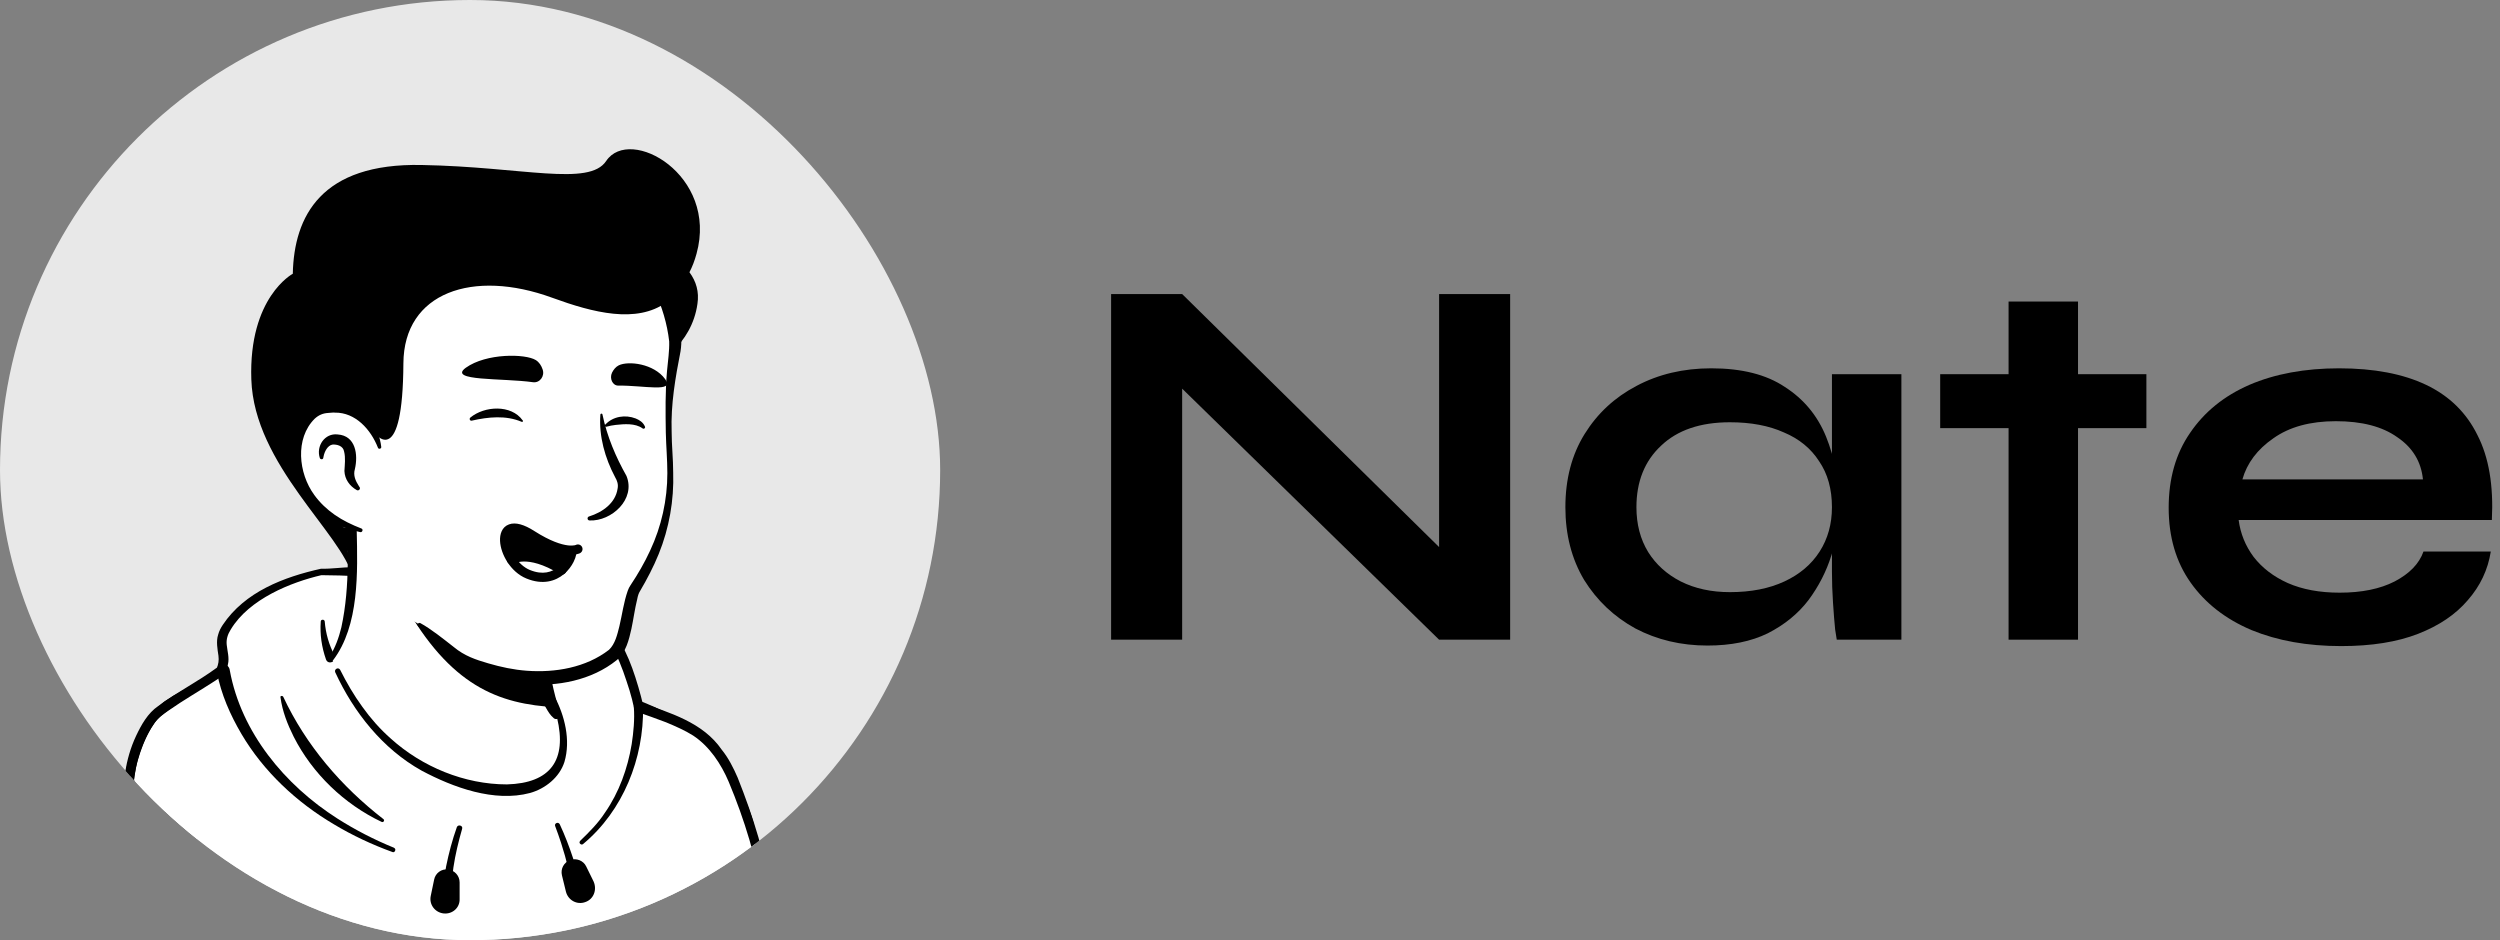
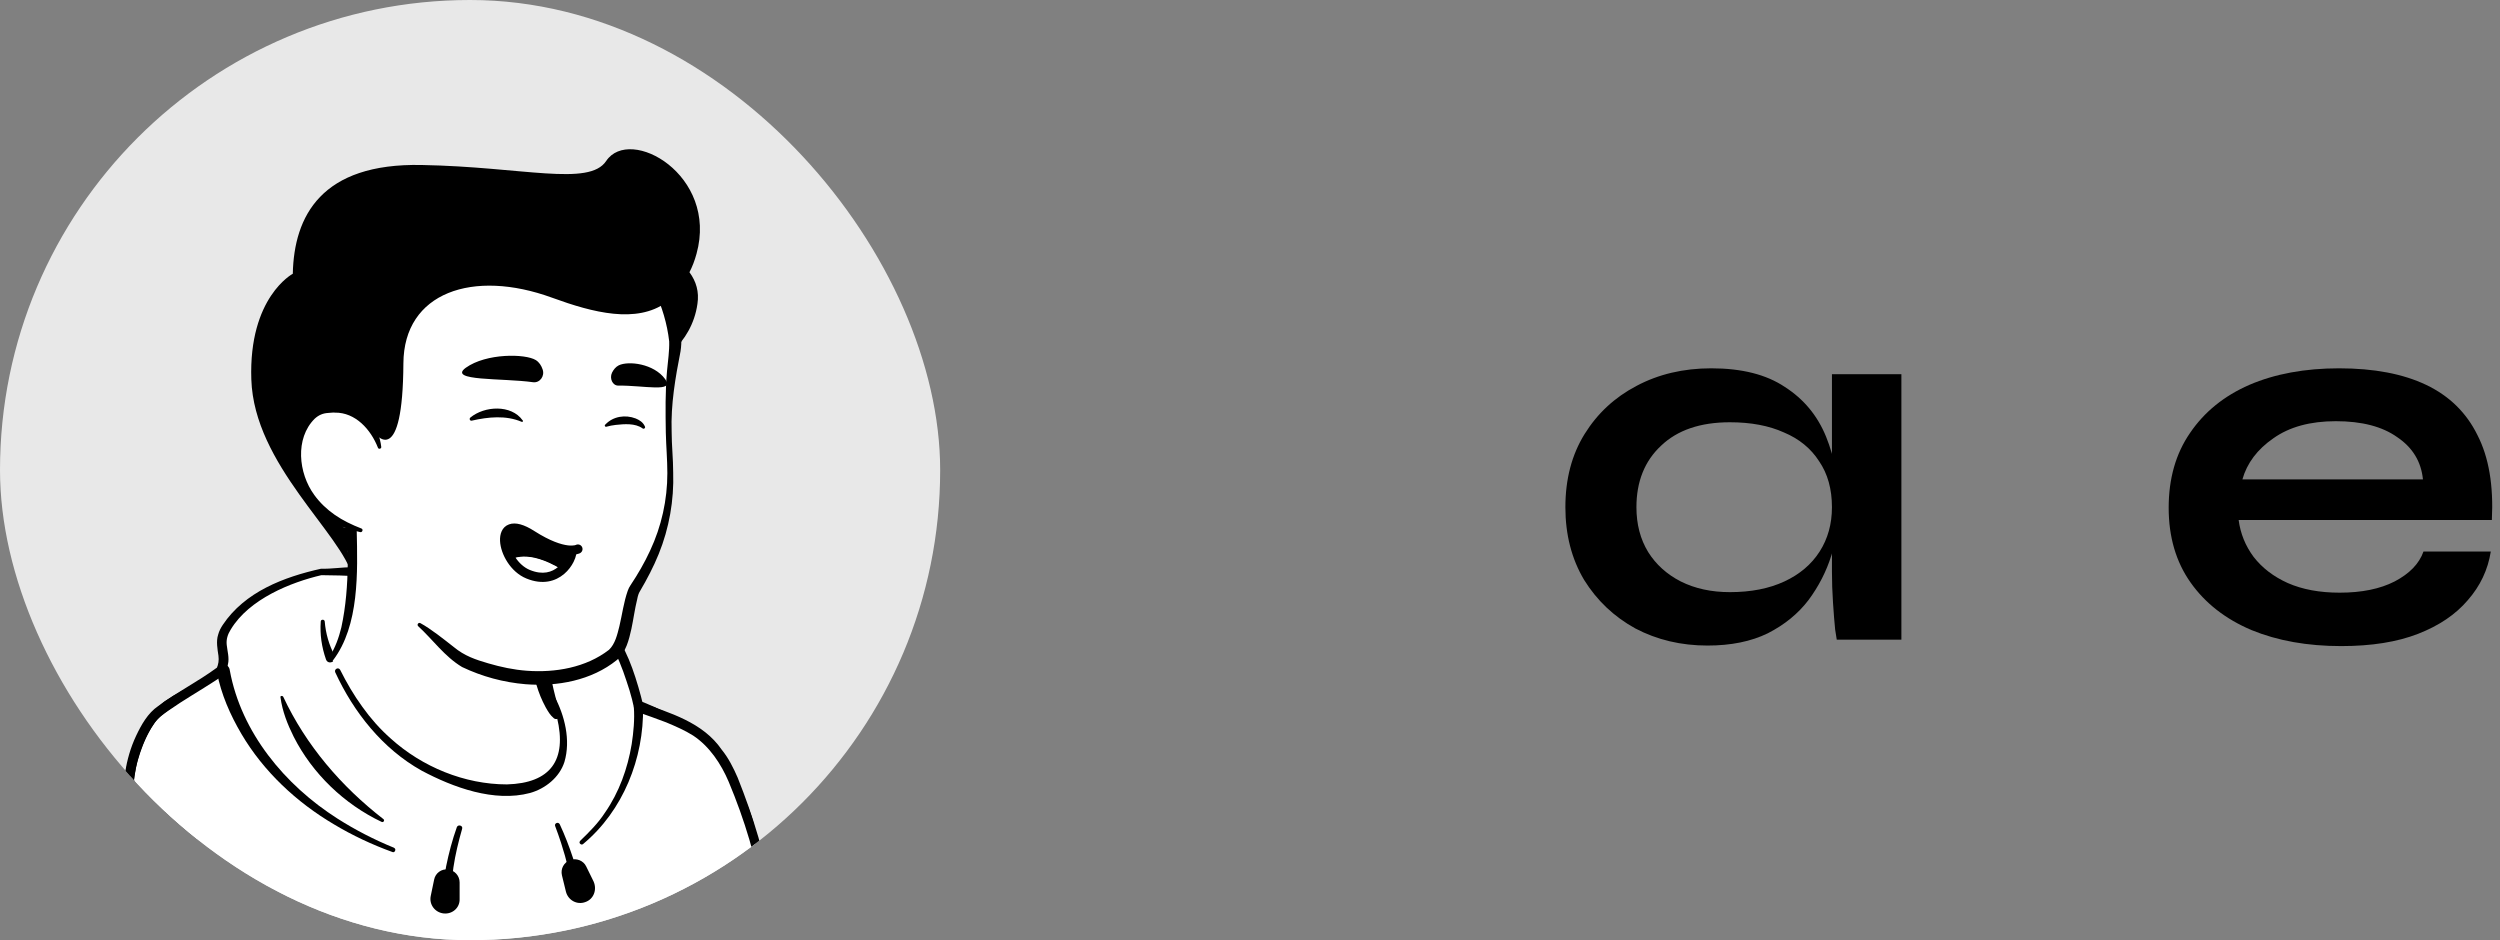
<svg xmlns="http://www.w3.org/2000/svg" width="117" height="44" viewBox="0 0 117 44" fill="none">
  <rect x="0" y="0" width="117" height="44" fill="#808080" stroke="none" />
  <g clip-path="url(#clip0_657_5349)">
    <rect width="44" height="44" rx="22" fill="#E8E8E8" />
    <g clip-path="url(#clip1_657_5349)">
      <g clip-path="url(#clip2_657_5349)">
        <path d="M33.949 40.031C33.848 40.103 33.733 40.175 33.633 40.247C33.518 40.319 33.417 40.391 33.302 40.448C33.201 40.506 33.115 40.563 33.014 40.621C33 40.635 32.986 40.635 32.971 40.65C32.641 40.851 32.295 41.038 31.95 41.21C31.85 41.268 31.735 41.325 31.634 41.369C31.634 41.369 31.62 41.383 31.605 41.383L31.26 41.556C31.03 41.671 30.786 41.771 30.556 41.872C30.441 41.929 30.311 41.972 30.196 42.016C30.081 42.059 29.952 42.116 29.837 42.16C29.722 42.203 29.592 42.26 29.477 42.303H29.463C29.348 42.346 29.218 42.389 29.103 42.433C28.844 42.519 28.571 42.605 28.312 42.691C28.226 42.72 28.125 42.749 28.039 42.778C27.766 42.864 27.493 42.936 27.22 42.993C27.119 43.022 27.018 43.037 26.903 43.065C26.645 43.123 26.371 43.18 26.112 43.238C26.055 43.252 26.012 43.252 25.954 43.267C25.868 43.281 25.767 43.295 25.681 43.31C25.552 43.324 25.437 43.353 25.307 43.367C25.25 43.382 25.192 43.382 25.135 43.396C25.063 43.41 24.977 43.425 24.89 43.425C24.66 43.454 24.416 43.482 24.186 43.511C24.114 43.526 24.027 43.526 23.956 43.54H23.941C23.84 43.554 23.74 43.554 23.639 43.569C23.539 43.583 23.438 43.583 23.337 43.583C23.28 43.583 23.208 43.597 23.15 43.597C23.035 43.597 22.935 43.612 22.834 43.612C22.69 43.612 22.561 43.626 22.417 43.626H21.698C15.63 43.54 10.18 40.966 6.284 36.882C6.284 36.882 6.284 36.868 6.269 36.868C5.838 36.48 6.212 34.409 7.952 33.101C10.137 31.447 15.371 30.412 15.371 30.412C15.371 30.412 17.399 30.081 24.919 31.648C29.319 32.569 32.669 33.906 34.539 37.529C34.927 38.277 35.315 39.427 33.949 40.031Z" fill="white" />
        <path d="M24.961 31.49C27.722 32.051 30.67 32.655 32.942 34.481C33.704 35.099 34.207 36.005 34.624 36.882C34.825 37.314 35.027 37.76 35.185 38.234C35.271 38.55 35.401 38.91 35.329 39.284C35.314 39.384 35.228 39.514 35.156 39.586C34.825 39.916 34.466 40.118 34.106 40.377C31.993 41.843 29.563 42.879 27.046 43.425C21.439 44.647 15.37 43.698 10.438 40.75C8.799 39.758 7.289 38.55 5.995 37.127C5.852 36.954 5.852 36.667 5.852 36.48C5.866 36.048 5.981 35.631 6.125 35.243C6.47 34.352 6.916 33.46 7.678 32.842C8.224 32.468 8.814 32.152 9.418 31.893C11.316 31.088 13.314 30.527 15.37 30.297C15.543 30.282 15.572 30.527 15.399 30.556C13.429 30.958 11.474 31.562 9.648 32.382C8.986 32.712 8.282 33 7.75 33.518C7.246 34.064 6.887 34.74 6.599 35.43C6.412 35.847 6.283 36.508 6.34 36.839C7.246 37.918 8.31 38.867 9.461 39.686C15.759 44.086 25.321 44.374 32.022 40.707C32.625 40.377 33.215 40.003 33.776 39.614C34.049 39.428 34.337 39.269 34.552 39.054C34.567 39.039 34.552 39.054 34.552 39.068C34.552 39.082 34.538 39.097 34.538 39.097C34.552 38.924 34.495 38.694 34.423 38.464C34.164 37.63 33.747 36.753 33.301 35.991C32.597 34.855 31.403 34.136 30.195 33.561C29.361 33.173 28.484 32.871 27.593 32.583C26.701 32.295 25.795 32.051 24.89 31.835C24.659 31.778 24.731 31.447 24.961 31.49Z" fill="black" />
      </g>
      <g clip-path="url(#clip3_657_5349)">
        <path d="M35.919 42.073C35.645 39.945 34.438 36.365 33.704 35.401C32.899 34.352 32.568 34.021 29.879 33.115C29.736 32.396 29.203 30.584 28.571 29.822C27.608 28.37 24.976 28.039 24.185 28.212C24.185 28.212 19.929 26.716 15.026 26.716C13.473 27.061 11.675 27.766 10.698 29.247C10.036 30.225 10.784 30.541 10.453 31.433C10.367 31.663 8.354 32.813 7.534 33.503C7.16 33.805 6.743 34.567 6.456 35.559C5.881 37.587 6.499 40.391 5.78 42.835C4.4 47.552 1.596 48.961 1.596 48.961H38.751C38.722 48.946 36.508 46.559 35.919 42.073Z" fill="white" />
        <path d="M35.703 42.102C35.415 40.218 34.84 38.349 34.106 36.595C33.747 35.746 33.2 34.927 32.438 34.424C32.05 34.179 31.619 33.992 31.173 33.805C30.727 33.633 30.267 33.474 29.821 33.316C29.75 33.288 29.692 33.23 29.678 33.158C29.62 32.871 29.548 32.597 29.462 32.31C29.088 31.145 28.686 29.851 27.593 29.175C26.759 28.672 25.767 28.427 24.803 28.384C24.616 28.384 24.415 28.384 24.242 28.413H24.185C24.171 28.413 24.142 28.413 24.127 28.399C23.437 28.068 22.675 27.867 21.927 27.665C19.684 27.148 17.34 26.932 15.04 26.918C13.631 27.248 11.661 28.025 10.798 29.463C10.654 29.693 10.582 29.923 10.611 30.182C10.64 30.469 10.74 30.786 10.668 31.088C10.64 31.217 10.611 31.361 10.553 31.476C10.438 31.634 10.252 31.735 10.108 31.835C9.36 32.324 8.598 32.756 7.879 33.259C7.635 33.431 7.404 33.59 7.232 33.834C6.729 34.553 6.427 35.416 6.297 36.279C6.067 38.033 6.297 39.816 6.067 41.57C5.808 43.324 5.133 45.021 4.184 46.516C3.522 47.523 2.717 48.458 1.696 49.105L1.595 48.702H38.751L38.593 49.062C38.161 48.573 37.816 48.041 37.5 47.48C36.522 45.841 35.947 43.986 35.703 42.102ZM36.134 42.044C36.292 43.267 36.594 44.474 37.054 45.625C37.514 46.761 38.089 47.868 38.895 48.803C39.01 48.932 38.909 49.176 38.736 49.162H1.581C1.466 49.162 1.365 49.062 1.365 48.946C1.365 48.86 1.408 48.788 1.48 48.76C1.71 48.63 1.94 48.443 2.156 48.256C4.04 46.559 5.219 44.043 5.607 41.541C5.938 39.197 5.319 36.667 6.369 34.438C6.614 33.92 6.916 33.374 7.404 33.043C8.296 32.382 9.274 31.893 10.151 31.246C10.165 31.246 10.165 31.231 10.165 31.231C10.151 31.246 10.136 31.274 10.136 31.289C10.223 31.088 10.252 30.915 10.223 30.685C10.18 30.397 10.108 30.009 10.208 29.707C10.252 29.535 10.338 29.377 10.424 29.247C11.459 27.694 13.286 27.004 15.025 26.616C15.514 26.63 16.017 26.544 16.506 26.544C17.182 26.544 17.872 26.645 18.548 26.731C20.489 27.033 22.359 27.55 24.271 27.967L24.142 27.953C24.587 27.867 25.005 27.91 25.436 27.967C28.197 28.384 29.131 29.592 29.879 32.166C29.965 32.454 30.037 32.741 30.109 33.043L29.965 32.871C31.346 33.359 32.899 33.805 33.776 35.085C34.092 35.473 34.322 35.933 34.523 36.394C35.257 38.234 35.832 40.089 36.134 42.044Z" fill="black" />
        <path d="M13.257 32.612C14.321 34.884 15.975 36.81 17.945 38.335C18.017 38.392 17.945 38.507 17.858 38.464C16.104 37.63 14.623 36.206 13.746 34.481C13.458 33.906 13.214 33.288 13.128 32.641C13.099 32.569 13.214 32.54 13.257 32.612ZM30.095 33.086C30.138 35.488 29.16 37.946 27.291 39.499C27.248 39.542 27.19 39.528 27.147 39.485C27.104 39.442 27.119 39.384 27.162 39.341C27.579 38.939 27.996 38.522 28.312 38.033C28.973 37.084 29.376 35.962 29.563 34.826C29.649 34.265 29.707 33.661 29.664 33.101C29.649 32.828 30.081 32.799 30.095 33.086ZM21.626 38.795C21.295 39.959 21.022 41.225 21.18 42.433C21.223 42.706 20.806 42.778 20.748 42.49C20.677 41.829 20.763 41.182 20.878 40.549C21.007 39.916 21.166 39.312 21.381 38.709C21.439 38.565 21.683 38.637 21.626 38.795ZM26.198 38.579C26.673 39.6 27.003 40.664 27.262 41.742C27.291 41.858 27.219 41.973 27.104 42.001C26.989 42.03 26.874 41.958 26.845 41.843C26.701 41.038 26.515 40.233 26.256 39.442C26.169 39.183 26.083 38.924 25.983 38.665C25.925 38.536 26.126 38.435 26.198 38.579Z" fill="black" />
        <path d="M10.755 31.375C11.287 34.28 13.329 36.739 15.787 38.306C16.622 38.838 17.513 39.298 18.433 39.672C18.491 39.701 18.52 39.758 18.491 39.816C18.476 39.873 18.404 39.902 18.361 39.873C17.412 39.528 16.492 39.097 15.629 38.579C13.875 37.544 12.336 36.106 11.301 34.352C10.769 33.446 10.352 32.497 10.151 31.461C10.122 31.289 10.237 31.131 10.41 31.102C10.568 31.059 10.74 31.188 10.755 31.375ZM20.763 42.749C20.36 42.706 20.073 42.332 20.159 41.929L20.317 41.167C20.374 40.865 20.662 40.65 20.964 40.693C21.266 40.722 21.51 40.98 21.51 41.297V42.073C21.525 42.476 21.18 42.792 20.763 42.749ZM27.391 42.217C27.003 42.361 26.586 42.131 26.485 41.728L26.299 40.966C26.227 40.664 26.385 40.362 26.687 40.247C26.974 40.146 27.305 40.276 27.434 40.549L27.78 41.254C27.952 41.642 27.78 42.088 27.391 42.217Z" fill="black" />
        <path fill-rule="evenodd" clip-rule="evenodd" d="M33.97 41.423C34.171 41.387 34.362 41.52 34.398 41.721L34.035 41.786C34.398 41.721 34.398 41.721 34.398 41.721L34.398 41.721L34.398 41.722L34.4 41.735C34.402 41.744 34.404 41.757 34.407 41.774C34.413 41.809 34.422 41.859 34.433 41.924C34.454 42.054 34.485 42.243 34.52 42.477C34.591 42.945 34.683 43.597 34.764 44.333C34.926 45.795 35.053 47.622 34.89 48.99C34.866 49.192 34.682 49.337 34.48 49.312C34.278 49.288 34.134 49.105 34.158 48.903C34.311 47.625 34.193 45.871 34.032 44.414C33.952 43.691 33.862 43.049 33.792 42.588C33.757 42.357 33.727 42.172 33.706 42.045C33.695 41.982 33.687 41.933 33.681 41.9C33.678 41.883 33.676 41.871 33.674 41.862L33.673 41.853L33.672 41.851L33.672 41.85C33.636 41.65 33.77 41.459 33.97 41.423ZM7.93 44.547C8.112 44.456 8.334 44.53 8.425 44.712C8.559 44.981 8.655 45.392 8.728 45.814C8.803 46.249 8.861 46.741 8.904 47.2C8.948 47.661 8.978 48.093 8.997 48.41C9.006 48.568 9.013 48.698 9.018 48.789C9.02 48.834 9.021 48.87 9.023 48.894L9.024 48.922L9.024 48.931C9.024 48.931 9.024 48.931 8.658 48.946L9.024 48.931C9.032 49.135 8.874 49.306 8.671 49.315C8.467 49.323 8.296 49.165 8.288 48.961C8.288 48.961 8.288 48.961 8.288 48.961L8.287 48.953L8.286 48.926C8.285 48.903 8.284 48.869 8.281 48.825C8.277 48.737 8.27 48.609 8.261 48.454C8.242 48.143 8.213 47.719 8.17 47.27C8.128 46.82 8.072 46.349 8.002 45.94C7.929 45.518 7.847 45.204 7.766 45.042C7.675 44.86 7.748 44.639 7.93 44.547ZM31.666 45.764C31.867 45.734 32.055 45.873 32.085 46.074C32.114 46.275 31.976 46.463 31.774 46.493L31.72 46.128C31.774 46.493 31.774 46.493 31.774 46.493L31.774 46.493L31.774 46.493L31.767 46.494L31.748 46.496C31.731 46.499 31.707 46.502 31.675 46.507C31.612 46.515 31.52 46.528 31.404 46.542C31.172 46.571 30.843 46.608 30.455 46.642C29.682 46.712 28.664 46.77 27.706 46.726C27.502 46.717 27.345 46.544 27.355 46.341C27.364 46.138 27.536 45.981 27.74 45.99C28.651 46.032 29.631 45.976 30.39 45.908C30.767 45.875 31.088 45.838 31.313 45.81C31.426 45.797 31.515 45.785 31.575 45.776C31.596 45.773 31.613 45.771 31.627 45.769C31.633 45.768 31.639 45.767 31.643 45.767L31.661 45.764L31.665 45.764L31.666 45.764L31.666 45.764C31.666 45.764 31.666 45.764 31.666 45.764Z" fill="black" />
        <path d="M15.255 30.858C15.054 30.282 14.968 29.693 15.011 29.089C15.011 29.031 15.054 29.003 15.111 29.003C15.155 29.003 15.198 29.046 15.198 29.089C15.241 29.635 15.399 30.196 15.658 30.671C15.787 30.958 15.356 31.145 15.255 30.858ZM24.976 31.62C24.573 30.714 23.581 30.254 22.704 29.937C22.157 29.765 21.553 29.635 20.978 29.549C19.583 29.333 17.613 29.003 16.219 28.859C16.204 28.859 16.204 28.83 16.219 28.83C16.621 28.787 17.024 28.787 17.427 28.787C18.634 28.816 19.842 28.945 21.036 29.132C22.229 29.319 23.509 29.678 24.415 30.541C24.702 30.843 24.961 31.188 25.033 31.605C25.047 31.648 24.99 31.663 24.976 31.62Z" fill="black" />
      </g>
      <path d="M26.314 35.315C26.012 36.796 24.056 37.688 20.764 36.35C17.341 34.97 15.86 31.677 15.486 30.699C17.514 26.903 16.105 24.272 16.105 24.272C20.778 23.869 24.861 29.333 24.861 29.333L25.494 32.037C25.552 32.267 25.667 32.468 25.839 32.612C26.141 33.144 26.501 34.366 26.314 35.315Z" fill="white" />
      <path d="M15.414 30.742C15.687 30.325 15.86 29.837 15.975 29.362C16.191 28.37 16.262 27.363 16.277 26.357V25.983C16.234 25.609 16.104 25.221 15.96 24.876C15.774 24.416 16.449 24.128 16.665 24.588C16.694 24.646 16.694 24.746 16.694 24.804C16.737 26.759 16.823 29.276 15.587 30.901C15.5 30.987 15.328 30.858 15.414 30.742ZM25.019 29.305C25.235 29.434 25.307 29.607 25.336 29.779C25.422 30.124 25.393 30.498 25.48 30.858C25.551 31.203 25.767 31.533 25.825 31.893C25.896 32.267 26.112 33.057 26.198 33.446C26.227 33.532 26.17 33.633 26.069 33.647C26.012 33.661 25.968 33.647 25.925 33.618C25.738 33.46 25.652 33.302 25.537 33.101C25.35 32.755 25.221 32.439 25.106 32.051C25.005 31.706 25.048 31.332 24.962 30.973C24.89 30.627 24.689 30.297 24.617 29.937C24.574 29.765 24.559 29.578 24.689 29.362C24.775 29.276 24.919 29.247 25.019 29.305Z" fill="black" />
-       <path d="M26.054 33.101C23.308 32.957 21.064 32.094 18.879 28.197C20.719 29.822 22.891 30.441 25.177 30.728L25.479 32.051C25.536 32.281 25.881 32.957 26.054 33.101Z" fill="black" />
      <path d="M25.94 32.569C26.429 33.489 26.717 34.639 26.415 35.66C26.185 36.379 25.523 36.911 24.804 37.112C23.136 37.558 21.209 36.854 19.728 36.063C17.902 35.042 16.551 33.331 15.688 31.461C15.63 31.318 15.832 31.203 15.918 31.346C16.22 31.95 16.565 32.54 16.953 33.072C17.341 33.618 17.787 34.122 18.291 34.567C19.757 35.89 21.741 36.71 23.726 36.71C25.768 36.652 26.544 35.574 26.07 33.59C25.998 33.273 25.883 32.943 25.724 32.669C25.638 32.554 25.854 32.425 25.94 32.569Z" fill="black" />
      <path d="M31.504 15.299C31.763 16.507 31.259 17.054 31.259 20.289C31.259 21.914 31.403 22.949 30.929 24.919C30.713 25.825 30.037 26.932 29.577 27.766C29.117 28.6 29.419 29.995 28.643 30.642C26.313 32.583 23.495 32.037 20.935 30.397C20.835 30.34 20.274 29.678 20.101 29.549C19.512 29.103 18.534 28.629 18.247 28.341C17.441 27.55 18.045 26.156 17.556 25.336C16.924 24.286 16.162 25.135 15.342 24.229C14.206 22.992 12.84 20.505 13.516 16.105C14.609 8.973 20.259 8.139 24.444 8.929C28.657 9.735 30.814 12.122 31.504 15.299Z" fill="white" />
      <path d="M16.062 25.509C15.731 24.962 15.314 24.488 14.926 23.97C14.351 23.179 13.919 22.302 13.632 21.382C12.395 17.427 13.071 12.28 16.752 9.835C20.116 7.563 26.659 8.282 29.578 11.086C30.872 12.251 32.123 14.681 31.85 16.435C31.605 17.686 31.39 18.923 31.433 20.203C31.433 20.835 31.505 21.468 31.505 22.115C31.548 23.409 31.318 24.718 30.829 25.925C30.584 26.529 30.282 27.105 29.952 27.665C29.894 27.752 29.851 27.881 29.822 28.039C29.707 28.499 29.65 28.959 29.549 29.434C29.434 29.937 29.305 30.512 28.873 30.886C27.68 31.85 26.084 32.137 24.603 32.022C23.567 31.936 22.561 31.663 21.626 31.217C20.807 30.728 20.26 29.937 19.57 29.305C19.498 29.233 19.584 29.118 19.671 29.161C20.174 29.434 20.778 29.923 21.238 30.282C21.741 30.699 22.259 30.872 22.849 31.044C23.438 31.217 24.042 31.346 24.646 31.39C25.983 31.49 27.421 31.246 28.5 30.412C28.787 30.139 28.888 29.707 28.988 29.305C29.118 28.758 29.19 28.183 29.377 27.651C29.405 27.565 29.463 27.45 29.506 27.392C29.851 26.875 30.168 26.328 30.426 25.767C30.958 24.631 31.232 23.395 31.232 22.144C31.232 21.511 31.174 20.878 31.16 20.246C31.145 19.282 31.131 18.319 31.217 17.355C31.26 16.881 31.332 16.435 31.318 15.975C31.131 14.336 30.354 12.726 29.204 11.546C26.716 9.016 22 8.297 18.736 9.505C14.883 10.942 13.876 14.839 13.66 18.563C13.517 20.792 14.192 22.978 15.875 24.516L16.55 25.221C16.781 25.48 16.292 25.854 16.062 25.509Z" fill="black" />
      <path d="M17.759 20.936C17.759 20.936 17.313 18.779 15.213 19.038C13.402 19.268 12.769 23.61 16.881 24.818" fill="white" />
-       <path d="M16.694 22.935C16.364 22.748 16.134 22.431 16.119 22.043C16.134 21.756 16.177 21.425 16.105 21.137C16.062 20.864 15.774 20.792 15.558 20.806C15.328 20.85 15.185 21.137 15.142 21.367C15.142 21.382 15.127 21.425 15.127 21.439C15.113 21.511 14.998 21.511 14.969 21.439C14.782 20.878 15.199 20.26 15.803 20.332C16.651 20.39 16.766 21.281 16.608 21.957C16.522 22.244 16.637 22.503 16.795 22.748L16.824 22.791C16.896 22.877 16.781 22.992 16.694 22.935ZM28.198 19.412C28.413 20.433 28.816 21.382 29.319 22.273C29.765 23.366 28.615 24.401 27.594 24.358C27.479 24.358 27.465 24.2 27.565 24.171C28.212 23.97 28.802 23.538 28.902 22.877C28.945 22.676 28.888 22.503 28.787 22.331C28.313 21.439 28.025 20.418 28.097 19.412C28.097 19.34 28.198 19.34 28.198 19.412Z" fill="black" />
      <path d="M17.686 20.95C17.355 20.102 16.636 19.297 15.673 19.311C15.586 19.297 15.443 19.326 15.356 19.326C15.112 19.34 14.911 19.426 14.724 19.599C13.803 20.519 13.961 22.144 14.709 23.165C14.968 23.524 15.299 23.84 15.673 24.099C16.047 24.358 16.463 24.559 16.909 24.732C17.01 24.761 16.967 24.919 16.866 24.905C15.903 24.703 14.982 24.229 14.35 23.438C13.372 22.259 13.171 20.289 14.335 19.139C14.594 18.909 14.954 18.736 15.313 18.736C15.428 18.736 15.601 18.707 15.716 18.736C16.32 18.765 16.895 19.067 17.269 19.541C17.599 19.944 17.786 20.433 17.844 20.922C17.844 21.008 17.715 21.037 17.686 20.95Z" fill="black" />
      <path d="M32.597 11.877C33.618 8.182 29.477 5.867 28.369 7.535C27.564 8.742 24.458 7.808 19.742 7.722C15.026 7.621 13.76 10.123 13.703 12.812C13.703 12.812 11.632 13.905 11.762 17.758C11.891 21.756 16.003 24.977 16.507 27.004C16.507 27.004 16.564 27.263 16.018 24.488C12.883 22.978 13.545 19.254 15.227 19.038C16.507 18.88 17.183 19.627 17.499 20.231C17.628 20.404 18.851 21.899 18.879 17.01C18.894 13.675 22.143 12.582 25.839 13.933C27.766 14.638 29.793 15.155 31.188 14.149C31.418 14.81 31.662 15.544 31.475 16.435C32.036 15.918 32.511 15.155 32.64 14.221C32.726 13.66 32.583 13.171 32.266 12.74C32.396 12.495 32.511 12.194 32.597 11.877Z" fill="black" />
      <path d="M24.947 17.888C25.263 17.931 25.508 17.6 25.393 17.284C25.335 17.111 25.235 16.953 25.076 16.852C24.587 16.55 22.761 16.522 21.798 17.212C20.935 17.845 23.509 17.686 24.947 17.888ZM28.93 18.046C28.671 18.046 28.513 17.715 28.642 17.442C28.714 17.298 28.815 17.169 28.959 17.097C29.404 16.881 30.598 17.011 31.13 17.744C31.604 18.391 30.123 18.031 28.93 18.046ZM24.415 19.742C23.681 19.426 22.848 19.512 22.085 19.685C21.999 19.714 21.942 19.599 22.014 19.541C22.675 18.995 23.926 18.923 24.458 19.671C24.501 19.699 24.472 19.757 24.415 19.742ZM30.066 20.044C29.721 19.8 29.218 19.843 28.815 19.886C28.671 19.901 28.527 19.93 28.369 19.973C28.326 19.987 28.283 19.915 28.312 19.886L28.34 19.858C28.7 19.484 29.261 19.397 29.75 19.584C29.922 19.656 30.095 19.757 30.181 19.958C30.224 20.03 30.123 20.102 30.066 20.044Z" fill="black" />
      <path d="M26.773 25.739C26.787 25.969 26.615 26.371 26.298 26.659C24.674 25.667 23.94 26.184 23.94 26.184C23.365 25.307 23.494 24.114 24.889 25.02C25.853 25.652 26.457 25.753 26.773 25.739Z" fill="black" />
      <path d="M26.284 26.673C25.939 26.975 25.421 27.162 24.717 26.875C24.386 26.745 24.127 26.486 23.926 26.199C23.94 26.199 24.659 25.681 26.284 26.673Z" fill="white" />
      <path fill-rule="evenodd" clip-rule="evenodd" d="M23.822 24.541C24.13 24.428 24.534 24.549 25.006 24.852C25.764 25.336 26.272 25.486 26.576 25.523C26.728 25.541 26.829 25.531 26.887 25.52C26.916 25.514 26.935 25.508 26.944 25.505C26.947 25.504 26.948 25.503 26.949 25.503C27.053 25.451 27.18 25.489 27.236 25.592C27.293 25.696 27.255 25.827 27.15 25.885L27.047 25.695C27.15 25.885 27.15 25.885 27.15 25.885L27.149 25.885L27.148 25.886L27.146 25.887C27.145 25.887 27.145 25.887 27.144 25.888C27.143 25.888 27.142 25.889 27.141 25.889C27.138 25.891 27.134 25.893 27.129 25.895C27.119 25.9 27.106 25.905 27.091 25.91C27.061 25.921 27.021 25.933 26.97 25.943C26.946 26.058 26.902 26.18 26.843 26.298C26.746 26.491 26.6 26.694 26.402 26.861C25.998 27.204 25.395 27.386 24.636 27.074C24.258 26.921 23.958 26.63 23.751 26.313C23.544 25.996 23.416 25.634 23.402 25.317C23.387 25.01 23.483 24.664 23.822 24.541ZM26.522 25.951C26.136 25.904 25.567 25.722 24.774 25.216L24.773 25.215L24.773 25.215C24.318 24.922 24.073 24.908 23.97 24.946C23.898 24.972 23.822 25.061 23.833 25.297C23.843 25.523 23.939 25.812 24.112 26.077C24.284 26.34 24.522 26.562 24.798 26.675L24.799 26.675C25.405 26.924 25.838 26.775 26.123 26.532C26.271 26.407 26.384 26.252 26.457 26.105C26.485 26.049 26.506 25.997 26.522 25.951Z" fill="black" />
-       <path fill-rule="evenodd" clip-rule="evenodd" d="M24.061 26.377C23.965 26.443 23.832 26.419 23.764 26.323C23.695 26.226 23.719 26.091 23.816 26.023L23.94 26.199C23.816 26.023 23.816 26.022 23.816 26.022L23.817 26.022L23.817 26.021L23.819 26.02C23.82 26.019 23.822 26.018 23.824 26.017C23.827 26.015 23.831 26.012 23.836 26.009C23.846 26.003 23.859 25.996 23.875 25.988C23.907 25.971 23.951 25.95 24.009 25.93C24.124 25.889 24.29 25.851 24.507 25.848C24.943 25.842 25.572 25.977 26.411 26.489C26.513 26.551 26.545 26.684 26.483 26.786C26.421 26.887 26.288 26.919 26.186 26.857C25.4 26.378 24.85 26.275 24.513 26.279C24.344 26.282 24.225 26.311 24.152 26.337C24.115 26.35 24.09 26.362 24.075 26.369C24.068 26.373 24.064 26.376 24.062 26.377C24.062 26.377 24.062 26.377 24.061 26.377Z" fill="black" />
    </g>
  </g>
  <path d="M113.419 25.812H116.569C116.436 26.662 116.077 27.421 115.494 28.087C114.927 28.754 114.152 29.279 113.169 29.662C112.186 30.046 110.986 30.237 109.569 30.237C107.986 30.237 106.586 29.987 105.369 29.487C104.152 28.971 103.202 28.229 102.519 27.262C101.836 26.296 101.494 25.129 101.494 23.762C101.494 22.396 101.827 21.229 102.494 20.262C103.161 19.279 104.086 18.529 105.269 18.012C106.469 17.496 107.869 17.237 109.469 17.237C111.102 17.237 112.461 17.496 113.544 18.012C114.627 18.529 115.427 19.312 115.944 20.362C116.477 21.396 116.702 22.721 116.619 24.337H104.769C104.852 24.971 105.086 25.546 105.469 26.062C105.869 26.579 106.402 26.987 107.069 27.287C107.752 27.587 108.561 27.737 109.494 27.737C110.527 27.737 111.386 27.562 112.069 27.212C112.769 26.846 113.219 26.379 113.419 25.812ZM109.319 19.712C108.119 19.712 107.144 19.979 106.394 20.512C105.644 21.029 105.161 21.671 104.944 22.437H113.394C113.311 21.604 112.911 20.946 112.194 20.462C111.494 19.962 110.536 19.712 109.319 19.712Z" fill="currentColor" />
-   <path d="M90.801 17.512H100.451V20.037H90.801V17.512ZM94.001 14.112H97.251V29.937H94.001V14.112Z" fill="currentColor" />
  <path d="M79.91 30.212C78.676 30.212 77.551 29.946 76.535 29.412C75.535 28.862 74.735 28.104 74.135 27.137C73.551 26.154 73.26 25.021 73.26 23.737C73.26 22.421 73.56 21.279 74.16 20.312C74.76 19.346 75.568 18.596 76.585 18.062C77.618 17.512 78.785 17.237 80.085 17.237C81.518 17.237 82.668 17.529 83.535 18.112C84.418 18.679 85.06 19.454 85.46 20.437C85.86 21.421 86.06 22.521 86.06 23.737C86.06 24.471 85.943 25.221 85.71 25.987C85.476 26.737 85.118 27.437 84.635 28.087C84.151 28.721 83.518 29.237 82.735 29.637C81.951 30.021 81.01 30.212 79.91 30.212ZM80.96 27.712C81.943 27.712 82.793 27.546 83.51 27.212C84.226 26.879 84.776 26.412 85.16 25.812C85.543 25.212 85.735 24.521 85.735 23.737C85.735 22.887 85.535 22.171 85.135 21.587C84.751 20.987 84.201 20.537 83.485 20.237C82.785 19.921 81.943 19.762 80.96 19.762C79.576 19.762 78.501 20.129 77.735 20.862C76.968 21.579 76.585 22.537 76.585 23.737C76.585 24.537 76.768 25.237 77.135 25.837C77.501 26.421 78.01 26.879 78.66 27.212C79.326 27.546 80.093 27.712 80.96 27.712ZM85.735 17.512H88.985V29.937H85.96C85.96 29.937 85.935 29.779 85.885 29.462C85.851 29.129 85.818 28.712 85.785 28.212C85.751 27.712 85.735 27.221 85.735 26.737V17.512Z" fill="currentColor" />
-   <path d="M68.4 26.637L67.35 27.062V13.762H70.675V29.938H67.35L54.275 17.163L55.325 16.738V29.938H52V13.762H55.325L68.4 26.637Z" fill="currentColor" />
  <defs>
    <clipPath id="clip0_657_5349">
      <rect width="44" height="44" rx="22" fill="white" />
    </clipPath>
    <clipPath id="clip1_657_5349">
      <rect width="44" height="44" fill="white" />
    </clipPath>
    <clipPath id="clip2_657_5349">
      <rect width="44" height="39.254" fill="white" />
    </clipPath>
    <clipPath id="clip3_657_5349">
      <rect width="44" height="44" fill="white" />
    </clipPath>
  </defs>
</svg>